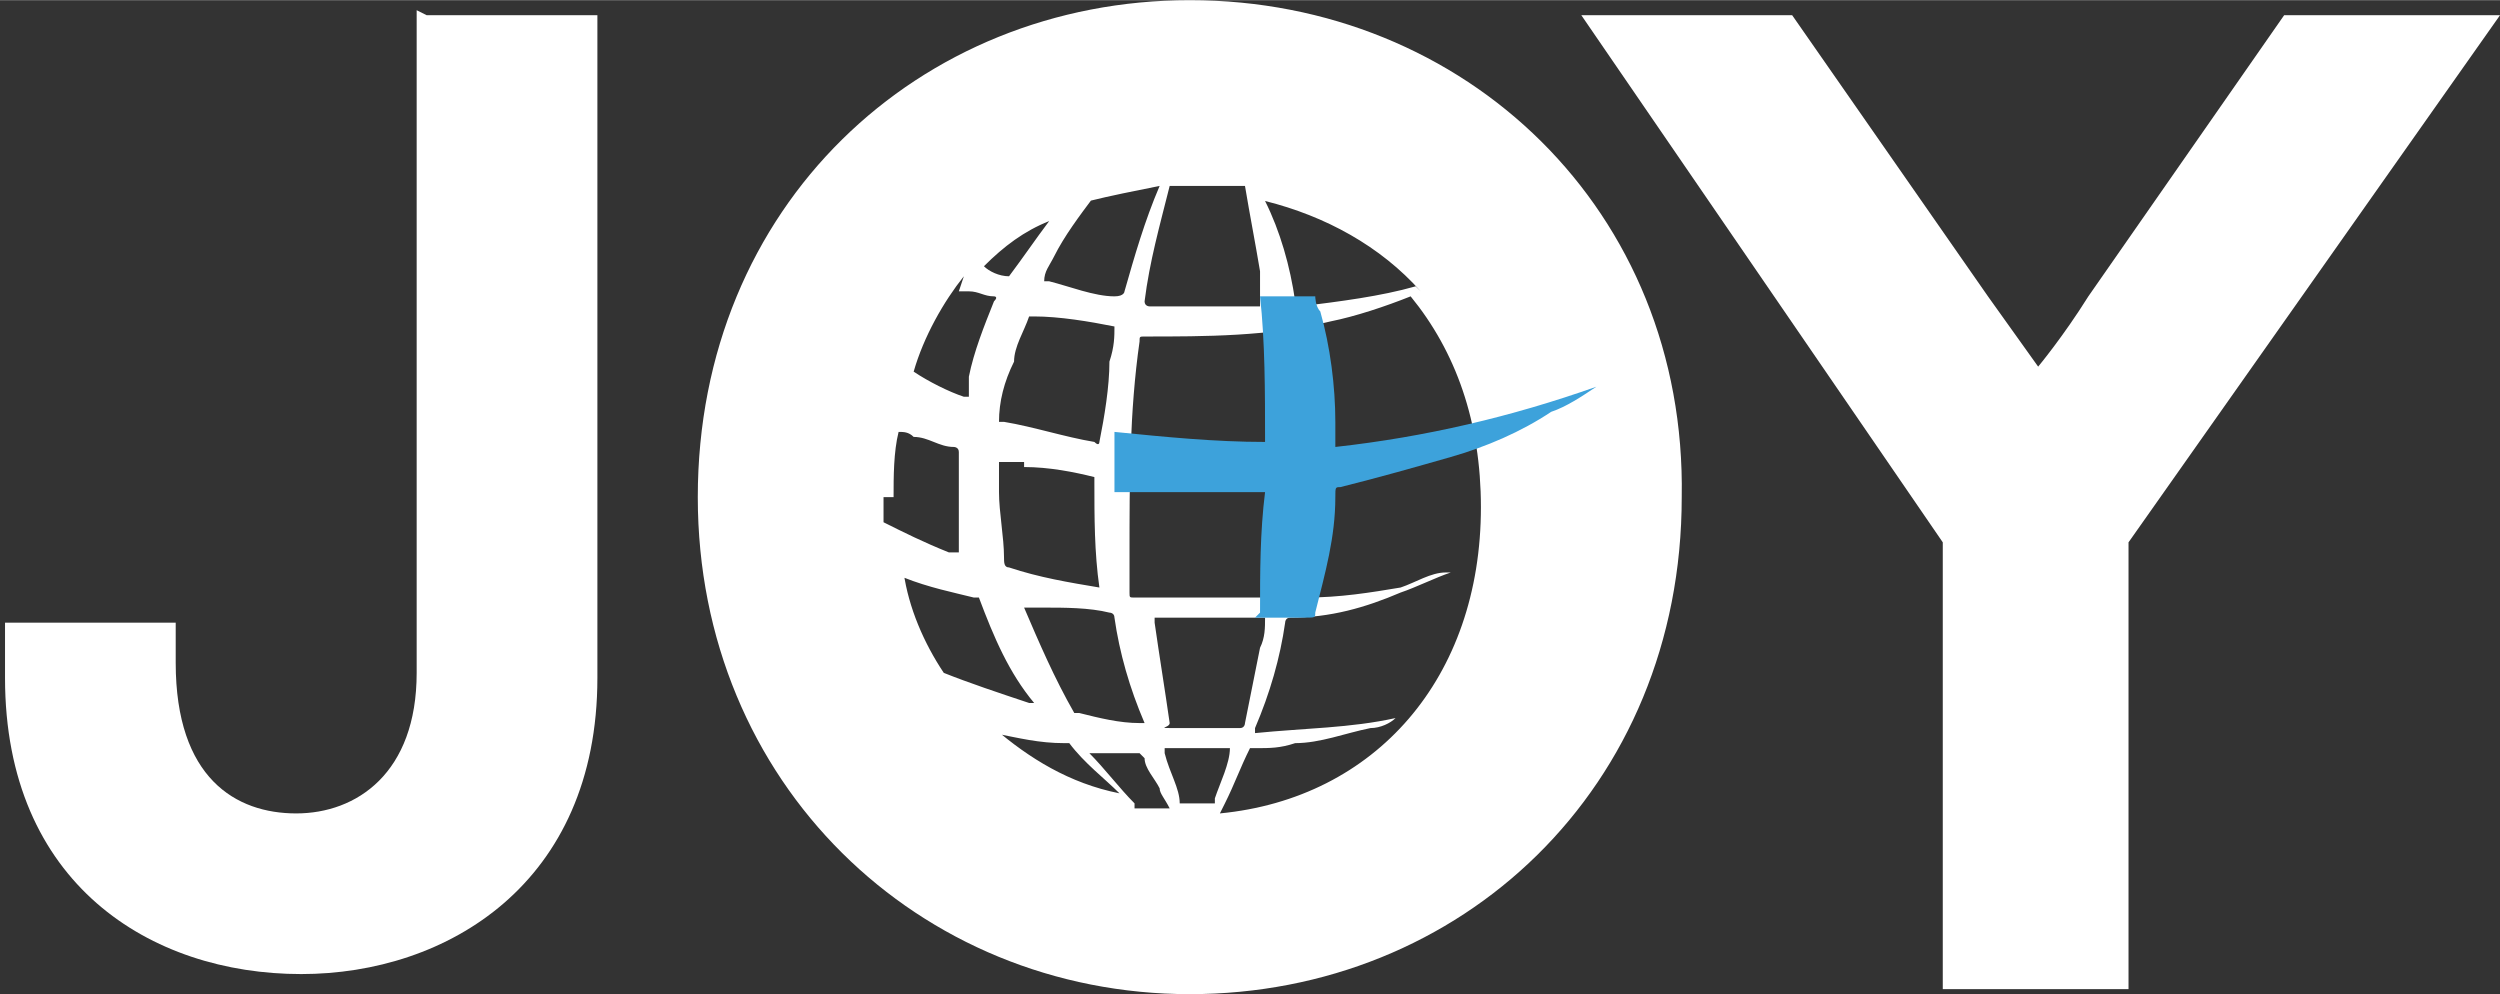
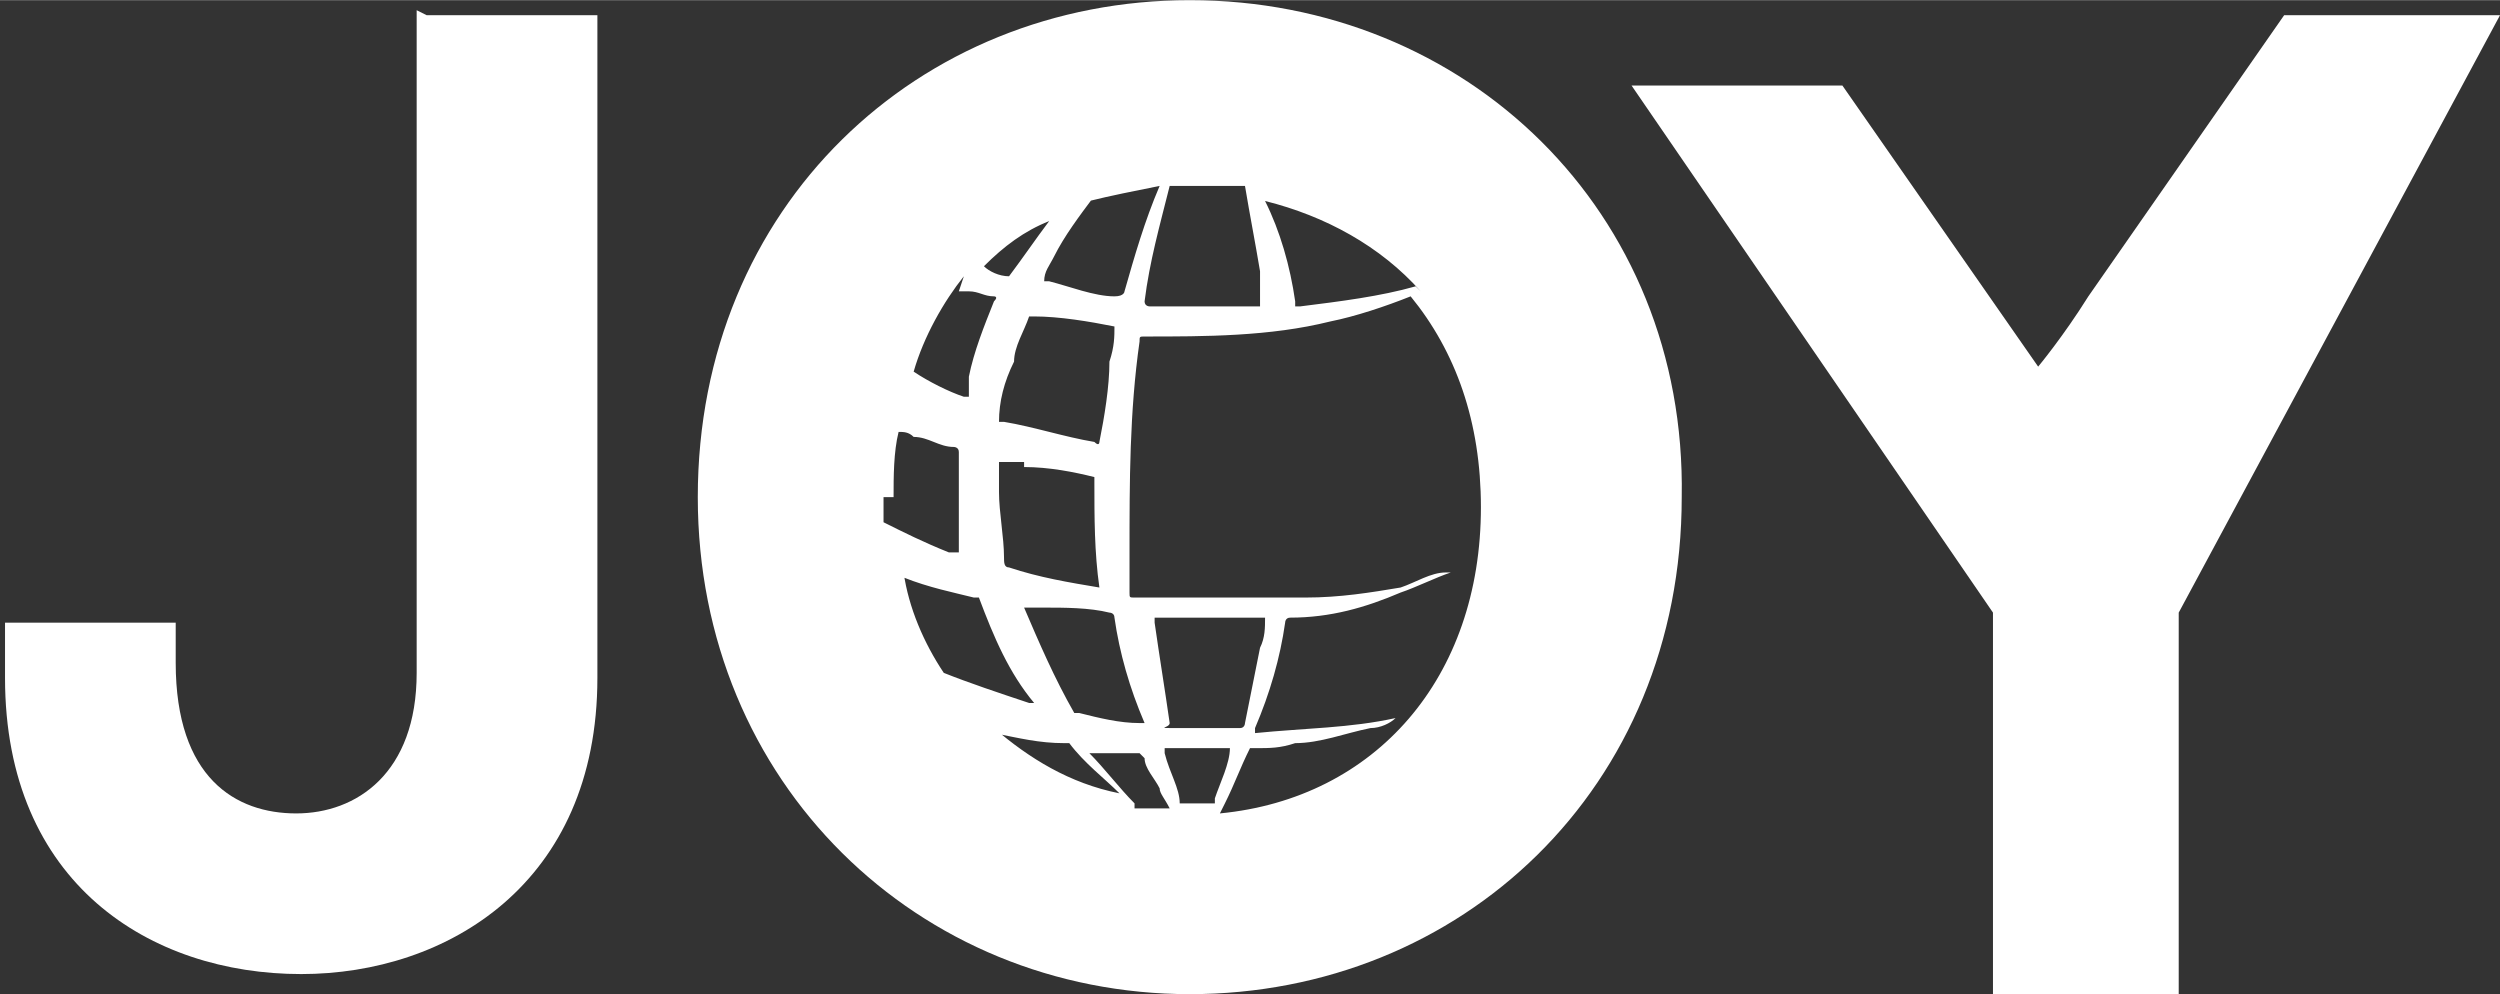
<svg xmlns="http://www.w3.org/2000/svg" viewBox="0 0 49.8 19.8" version="1.1" height="7mm" width="17.6mm" id="Layer_1">
  <rect x="0" y="0" width="49.8" height="19.8" fill="#333333" stroke="none" />
  <defs>
    <style>
      .st0 {
        fill: #fff;
      }

      .st1 {
        fill: #3da2db;
      }
    </style>
  </defs>
  <g>
    <path d="M23.7,0c-5.4,0-9.8,4.1-9.8,9.9,0,5.7,4.4,9.9,9.8,9.9,5.4,0,9.8-4.1,9.8-9.9C33.6,4.2,29.2,0,23.7,0M28.2,5.7s0,0,0,0c-.7.2-1.5.3-2.3.4,0,0,0,0-.1,0,0,0,0,0,0-.1-.1-.7-.3-1.4-.6-2,1.2.3,2.3.9,3.1,1.8M23.7,3.7c.4,0,.7,0,1.1,0,.1.6.2,1.1.3,1.7,0,.2,0,.4,0,.7-.3,0-.5,0-.7,0-.5,0-1,0-1.5,0,0,0-.1,0-.1-.1.1-.8.3-1.5.5-2.3.1,0,.2,0,.3,0M21.7,4c.4-.1.9-.2,1.4-.3-.3.7-.5,1.4-.7,2.1,0,0,0,.1-.2.1-.4,0-.9-.2-1.3-.3,0,0,0,0-.1,0,0-.2.1-.3.2-.5.2-.4.5-.8.8-1.2M20.4,9.3c.5,0,1,.1,1.4.2,0,0,0,0,0,.1,0,.7,0,1.4.1,2.1,0,0,0,0,0,0,0,0,0,0,0,0-.6-.1-1.2-.2-1.8-.4-.1,0-.1-.1-.1-.2,0-.4-.1-.9-.1-1.3,0-.2,0-.4,0-.6.2,0,.3,0,.5,0M19.9,8.4c0-.4.1-.8.3-1.2,0-.3.2-.6.3-.9,0,0,0,0,.1,0,.5,0,1.1.1,1.6.2,0,0,0,0,0,0,0,.2,0,.4-.1.7,0,.5-.1,1.1-.2,1.6,0,0,0,.1-.1,0-.6-.1-1.2-.3-1.8-.4,0,0,0,0,0,0,0,0,0,0,0,0M20.8,12.1c.4,0,.9,0,1.3.1,0,0,.1,0,.1.1.1.7.3,1.4.6,2.1,0,0,0,0,0,0,0,0,0,0-.1,0-.4,0-.8-.1-1.2-.2,0,0-.1,0-.1,0-.4-.7-.7-1.4-1-2.1,0,0,0,0,0,0,.2,0,.3,0,.5,0M20.9,4.4c-.3.4-.5.7-.8,1.1-.2,0-.4-.1-.5-.2.4-.4.8-.7,1.3-.9M19.1,5.8c0,0,.1,0,.2,0,.2,0,.3.1.5.1,0,0,.1,0,0,.1-.2.5-.4,1-.5,1.5,0,.1,0,.3,0,.4,0,0,0,0,0,0,0,0,0,0-.1,0-.3-.1-.7-.3-1-.5.2-.7.6-1.4,1-1.9M17.8,9.9c0-.4,0-.9.1-1.3.1,0,.2,0,.3.1.3,0,.5.2.8.2,0,0,.1,0,.1.1,0,.6,0,1.1,0,1.7,0,0,0,.2,0,.3,0,0-.1,0-.2,0-.5-.2-.9-.4-1.3-.6,0-.2,0-.3,0-.5M18,11.5c.5.2,1,.3,1.4.4,0,0,.1,0,.1,0,.3.8.6,1.5,1.1,2.1,0,0,0,0,0,0,0,0,0,0-.1,0-.6-.2-1.2-.4-1.7-.6-.4-.6-.7-1.3-.8-2M19.8,14.6c.5.1.9.2,1.4.2,0,0,0,0,.1,0,.3.4.7.7,1,1-1-.2-1.8-.7-2.5-1.3M22.6,16c-.3-.3-.6-.7-.9-1,0,0,0,0,0,0,.3,0,.7,0,1,0,0,0,0,0,.1.1,0,.2.2.4.3.6,0,.1.1.2.2.4-.3,0-.5,0-.7,0M22.8,12.3c.8,0,1.6,0,2.4,0,0,.2,0,.4-.1.6-.1.5-.2,1-.3,1.5,0,0,0,.1-.1.1-.4,0-.9,0-1.3,0s-.1,0-.1-.1c-.1-.7-.2-1.3-.3-2,0,0,0,0,0-.1M24.3,16c-.2,0-.4,0-.6,0s-.1,0-.2,0c0-.3-.2-.6-.3-1,0,0,0,0,0-.1.5,0,.9,0,1.3,0,0,.3-.2.7-.3,1,0,0,0,0,0,.1M24.4,16c.2-.4.3-.7.5-1.1,0,0,0,0,.1,0,.3,0,.5,0,.8-.1.5,0,1-.2,1.5-.3.2,0,.4-.1.5-.2-.9.2-1.8.2-2.8.3,0,0,0,0,0-.1.3-.7.5-1.4.6-2.1,0,0,0-.1.1-.1.8,0,1.5-.2,2.2-.5.3-.1.7-.3,1-.4,0,0,0,0,0,0,0,0,0,0-.1,0-.3,0-.6.2-.9.3-.6.1-1.2.2-1.9.2-1.1,0-2.2,0-3.4,0-.1,0-.1,0-.1-.1,0-.3,0-.6,0-.8,0-1.4,0-2.8.2-4.2,0-.1,0-.1.1-.1,1.2,0,2.5,0,3.7-.3.5-.1,1.1-.3,1.6-.5.9,1.1,1.4,2.5,1.4,4.2,0,3.4-2.1,5.8-5.2,6.1" class="st0" />
-     <path d="M45.5.3l-3.9,5.6c-.5.8-1,1.4-1,1.4h0s-.5-.7-1-1.4l-3.9-5.6h-4.2s7.2,10.5,7.2,10.5v8.9s3.7,0,3.7,0v-8.9S49.8.3,49.8.3h-4.2Z" class="st0" />
+     <path d="M45.5.3l-3.9,5.6c-.5.8-1,1.4-1,1.4h0l-3.9-5.6h-4.2s7.2,10.5,7.2,10.5v8.9s3.7,0,3.7,0v-8.9S49.8.3,49.8.3h-4.2Z" class="st0" />
    <path d="M8.3.2v4.2s0,5.1,0,5.1v3.9c0,2-1.2,2.8-2.4,2.8-1.2,0-2.4-.7-2.4-3v-.8s-3.4,0-3.4,0v1.1c0,4.1,2.9,5.9,5.9,5.9,2.9,0,5.9-1.8,5.9-5.9V.3s-3.4,0-3.4,0Z" class="st0" />
  </g>
-   <path d="M25.1,12.2c0-.8,0-1.6.1-2.4-1,0-2,0-3,0,0-.4,0-.8,0-1.2,1,.1,2,.2,3,.2,0-1,0-2-.1-2.9.3,0,.5,0,.8,0,.1,0,.2,0,.3,0,0,0,0,.2.1.3.2.7.3,1.5.3,2.2,0,.1,0,.3,0,.5,1.8-.2,3.5-.6,5.2-1.2,0,0,0,0,0,0-.3.2-.6.4-.9.5-.6.4-1.3.7-2,.9-.7.2-1.4.4-2.2.6-.1,0-.1,0-.1.2,0,.8-.2,1.5-.4,2.3,0,.1,0,.1-.2.1-.3,0-.7,0-1,0" class="st1" />
</svg>